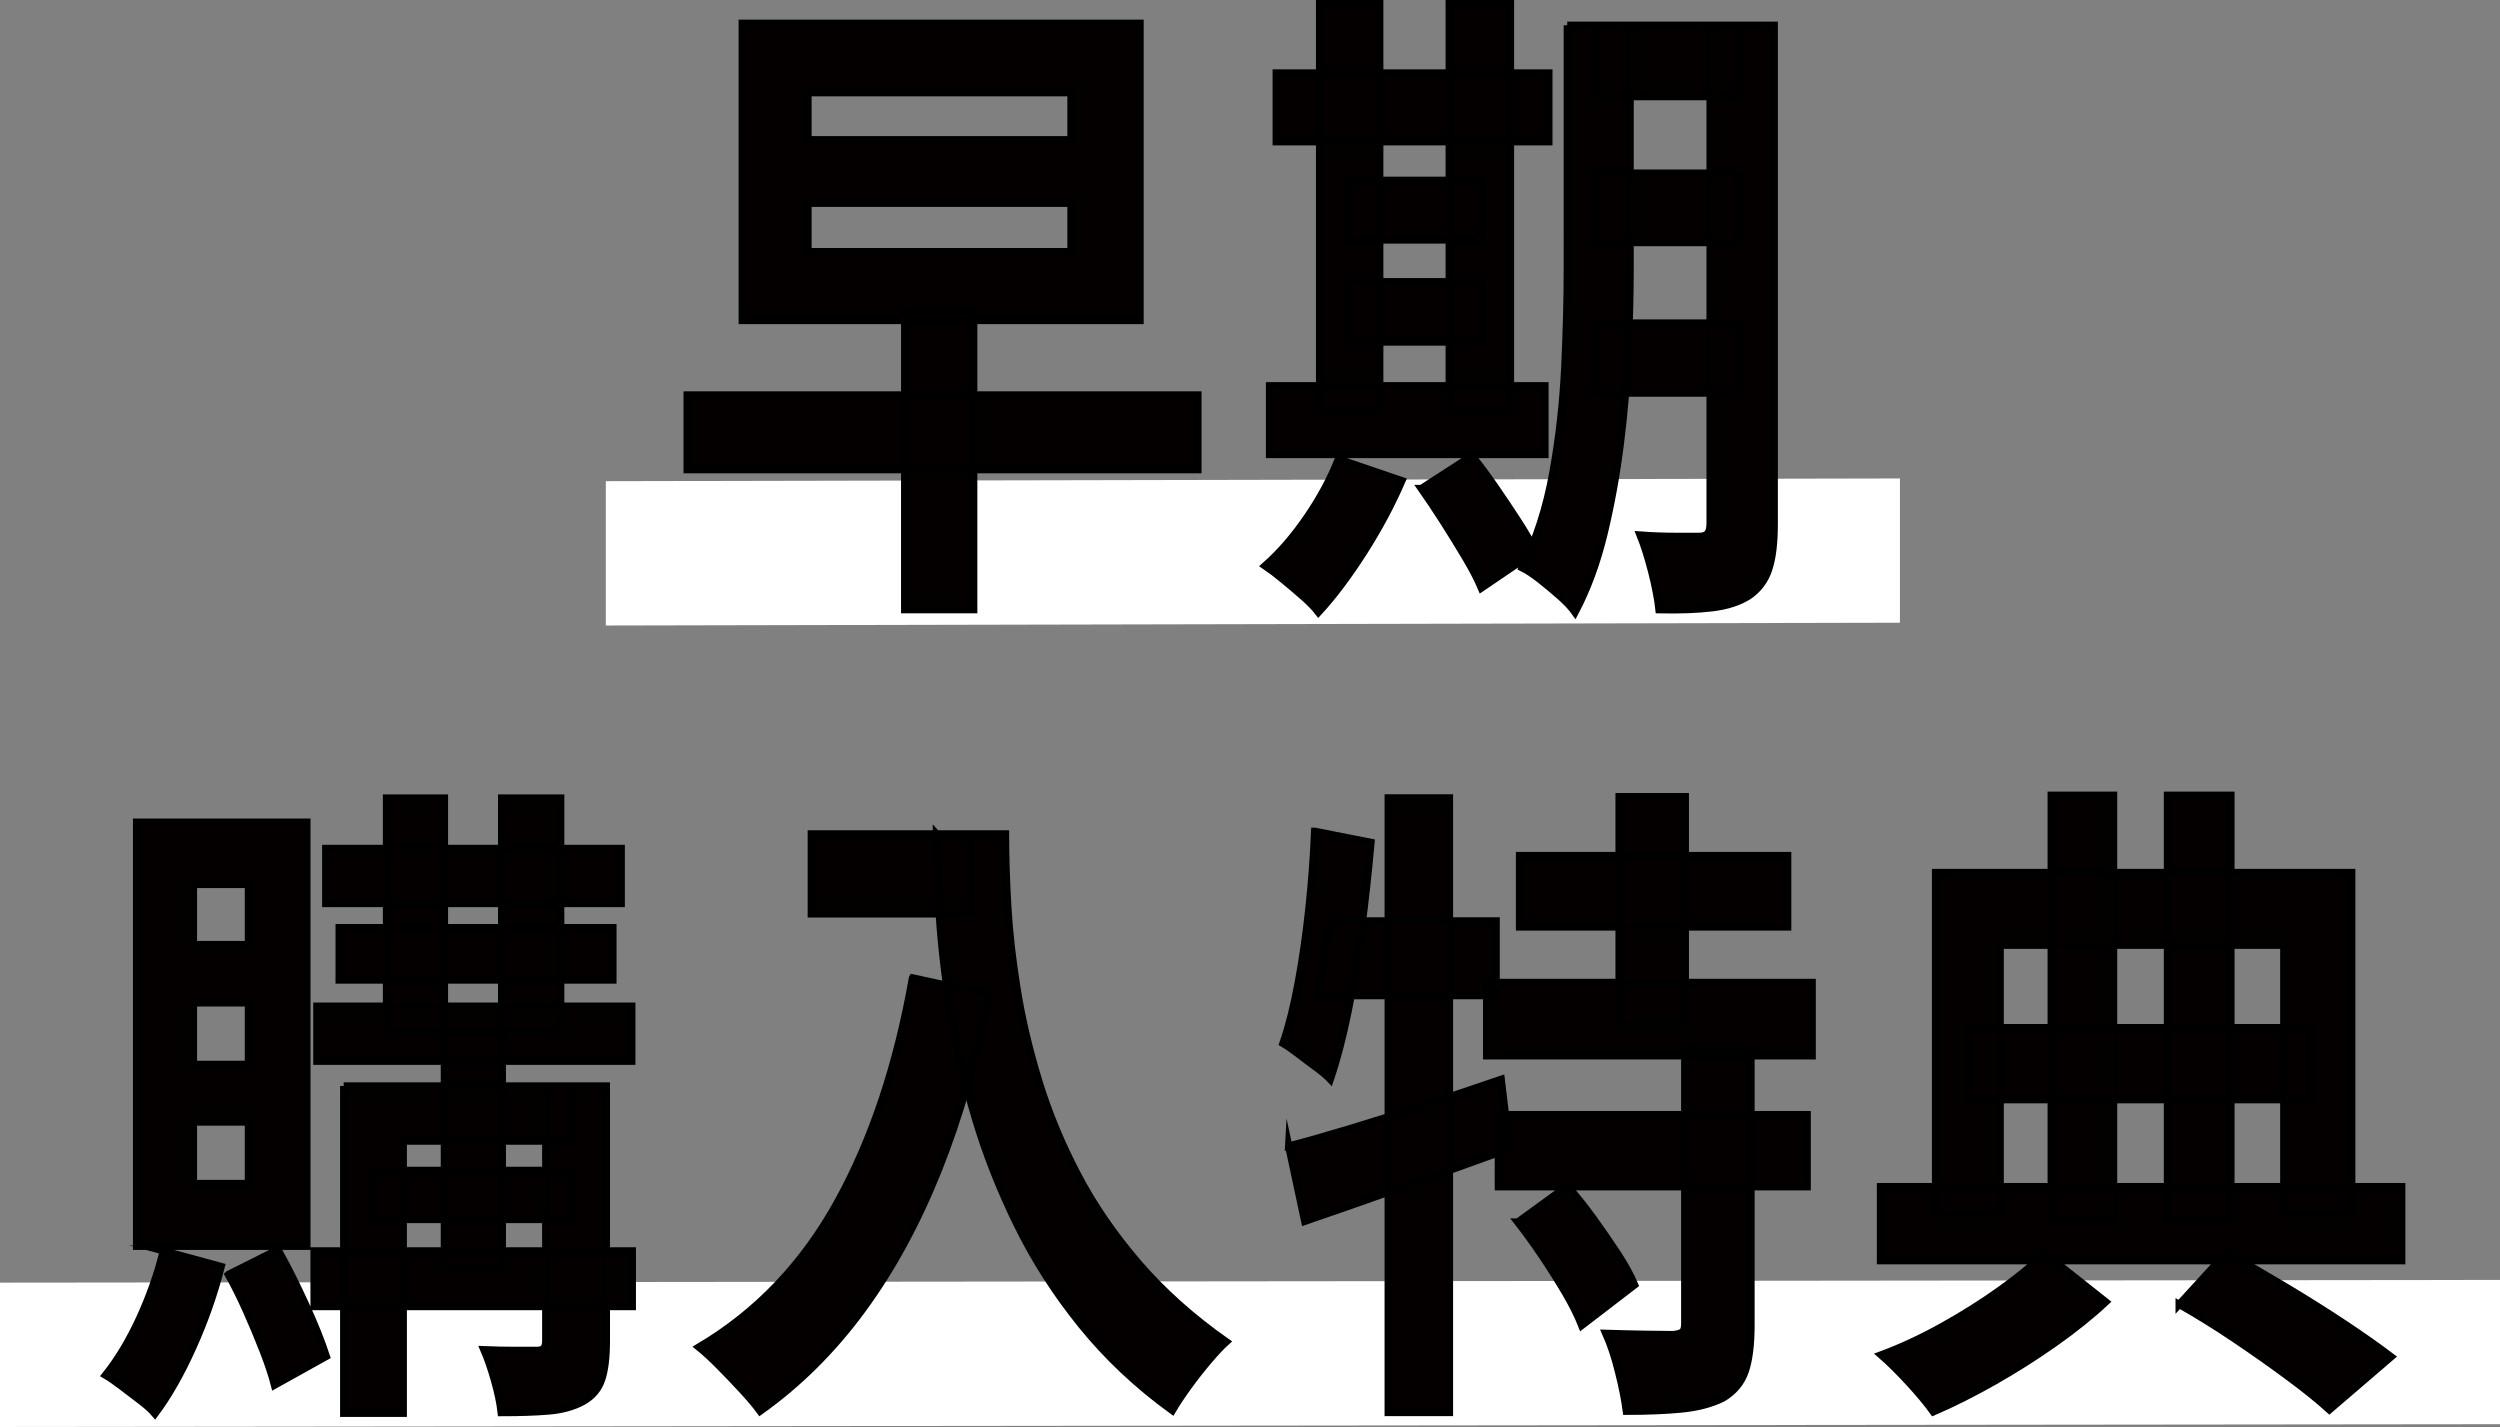
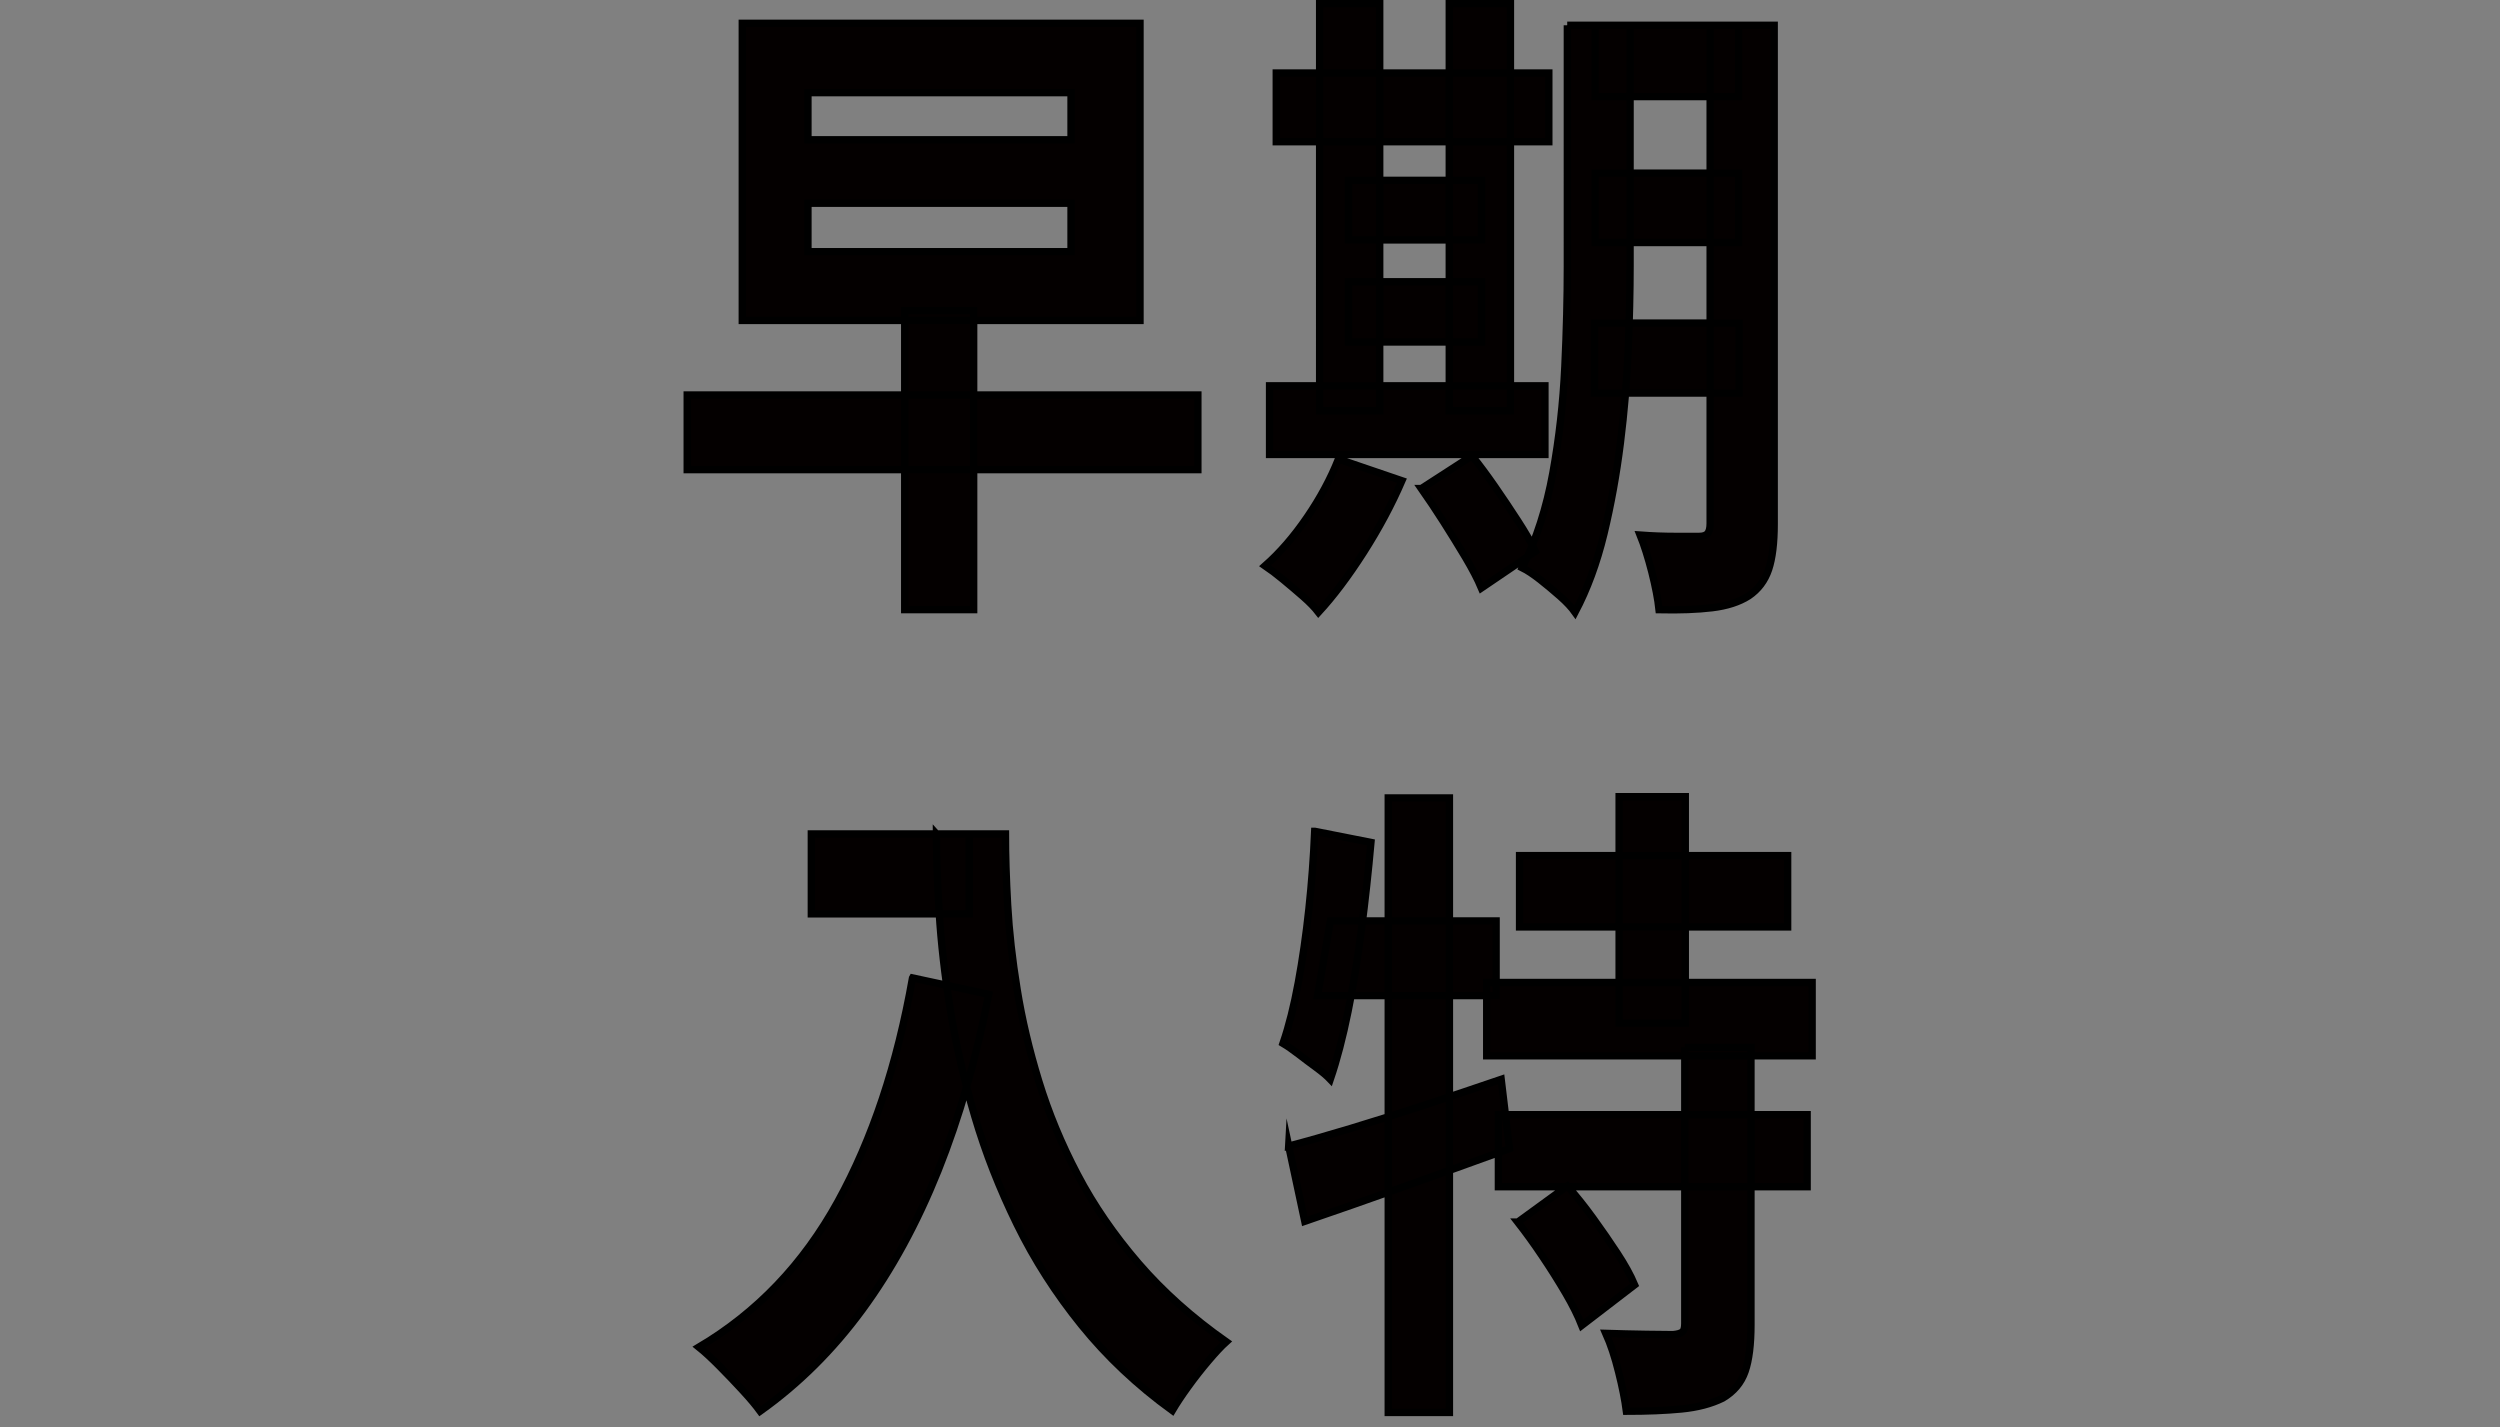
<svg xmlns="http://www.w3.org/2000/svg" id="_レイヤー_1" data-name="レイヤー 1" viewBox="0 0 340 194.07">
  <rect x="0" y="0" width="340" height="194.07" fill="#808080" stroke="none" />
  <defs>
    <style>
      .cls-1 {
        fill: #040000;
        stroke: #000;
        stroke-miterlimit: 10;
      }

      .cls-2 {
        fill: #fff;
        stroke-width: 0px;
      }
    </style>
  </defs>
-   <polygon class="cls-2" points="340 193.69 0 194.07 0 174.44 340 174.07 340 193.69" />
  <g>
-     <path class="cls-1" d="m22.21,170.11l7.87,2.14c-.96,3.74-2.24,7.4-3.86,10.99-1.61,3.59-3.33,6.6-5.14,9.03-.45-.53-1.11-1.13-1.97-1.78-.86-.65-1.72-1.31-2.57-1.96-.86-.65-1.59-1.16-2.19-1.51,1.71-2.14,3.26-4.72,4.65-7.74,1.39-3.03,2.46-6.08,3.22-9.17Zm-3.63-58.29h23.15v57.67h-23.15v-57.67Zm7.72,8.46v8.19h7.49v-8.19h-7.49Zm0,16.11v8.37h7.49v-8.37h-7.49Zm0,16.2v8.37h7.49v-8.37h-7.49Zm4.77,20.74l6.73-3.38c1.26,2.25,2.51,4.73,3.74,7.43,1.24,2.7,2.18,5.06,2.84,7.08l-7.04,3.92c-.35-1.37-.87-2.92-1.55-4.67-.68-1.75-1.43-3.53-2.23-5.34-.81-1.81-1.64-3.49-2.5-5.03Zm11.65-3.2h43.27v7.56h-43.27v-7.56Zm.38-33.29h42.82v7.48h-42.82v-7.48Zm1.21-21.45h40.17v7.48h-40.17v-7.48Zm1.82,10.77h37.22v7.12h-37.22v-7.12Zm.61,21.54h31.02v7.48h-22.92v37.02h-8.09v-44.5Zm4.01,11.48h26.93v6.67h-26.93v-6.67Zm1.82-50.64h7.87v31.59h-7.87v-31.59Zm7.87,31.77h7.87v31.95h-7.87v-31.95Zm13.77,7.39h8.25v34.71c0,2.19-.21,3.93-.64,5.21-.43,1.28-1.27,2.27-2.53,2.98-1.31.71-2.86,1.14-4.65,1.29-1.79.15-3.95.22-6.47.22-.15-1.31-.45-2.76-.91-4.36-.45-1.6-.93-3-1.44-4.18,1.46.06,2.91.09,4.35.09h2.84c.45,0,.77-.1.95-.31s.27-.55.27-1.02v-34.62Zm-5.98-39.16h8.02v31.59h-8.02v-31.59Z" />
    <path class="cls-1" d="m124.11,133l10.36,2.23c-1.71,8.78-4.01,16.76-6.88,23.94-2.88,7.18-6.32,13.5-10.33,18.96-4.01,5.46-8.64,10.06-13.88,13.79-.56-.77-1.34-1.71-2.35-2.8-1.01-1.1-2.06-2.2-3.14-3.29-1.09-1.1-2.03-1.97-2.84-2.62,7.92-4.69,14.22-11.29,18.91-19.8,4.69-8.51,8.07-18.65,10.14-30.39Zm-13.77-19.58h21.48v10.86h-21.48v-10.86Zm17.02,0h9.38c0,2.85.1,6.07.3,9.66.2,3.59.63,7.42,1.29,11.48.65,4.06,1.64,8.23,2.95,12.5,1.31,4.27,3.06,8.5,5.26,12.68,2.19,4.18,4.96,8.2,8.28,12.06,3.33,3.86,7.31,7.42,11.95,10.68-.66.59-1.46,1.45-2.42,2.58-.96,1.13-1.88,2.3-2.76,3.52-.88,1.21-1.6,2.3-2.16,3.25-4.74-3.44-8.85-7.31-12.33-11.61-3.48-4.3-6.41-8.87-8.78-13.71-2.37-4.83-4.29-9.73-5.75-14.69-1.46-4.95-2.57-9.79-3.33-14.51-.76-4.72-1.26-9.12-1.51-13.22-.25-4.09-.38-7.65-.38-10.68Z" />
    <path class="cls-1" d="m178.81,113.06l7.64,1.51c-.35,3.92-.78,7.85-1.29,11.79-.5,3.95-1.11,7.67-1.82,11.17-.71,3.5-1.51,6.59-2.42,9.26-.45-.47-1.08-1.01-1.89-1.6-.81-.59-1.62-1.2-2.42-1.82-.81-.62-1.51-1.11-2.12-1.47.81-2.37,1.5-5.13,2.08-8.28.58-3.14,1.06-6.48,1.44-10.01.38-3.53.64-7.04.79-10.55Zm-3.55,42.81c2.47-.65,5.28-1.45,8.43-2.4,3.15-.95,6.48-2,9.99-3.16,3.5-1.16,7-2.33,10.48-3.52l1.13,9.43c-4.74,1.72-9.57,3.46-14.49,5.21-4.92,1.75-9.37,3.31-13.35,4.67l-2.19-10.24Zm5.67-30.62h22.54v10.15h-24.28l1.74-10.15Zm7.87-16.73h8.32v83.57h-8.32v-83.57Zm13.39,25.1h44.26v9.97h-44.26v-9.97Zm1.59,17.98h41.99v9.79h-41.99v-9.79Zm2.65,14.6l6.73-4.9c1.16,1.31,2.32,2.76,3.48,4.36,1.16,1.6,2.26,3.19,3.29,4.76,1.03,1.57,1.83,3.01,2.38,4.32l-7.19,5.52c-.51-1.3-1.24-2.77-2.2-4.41-.96-1.63-2-3.29-3.14-4.98-1.13-1.69-2.26-3.25-3.37-4.67Zm.23-49.84h36.46v9.7h-36.46v-9.7Zm22.47,26.08h9v37.74c0,2.67-.26,4.78-.79,6.32-.53,1.54-1.55,2.76-3.06,3.65-1.56.77-3.43,1.26-5.6,1.47-2.17.21-4.67.31-7.49.31-.2-1.54-.55-3.32-1.06-5.34-.5-2.02-1.08-3.77-1.74-5.25,1.87.06,3.71.1,5.52.13,1.81.03,3.03.04,3.63.04.61-.06,1.02-.18,1.25-.36.23-.18.34-.56.34-1.16v-37.56Zm-8.93-34.09h9v30.79h-9v-30.79Z" />
-     <path class="cls-1" d="m255.75,161.39h70.88v10.06h-70.88v-10.06Zm22.32,9.08l8.32,6.59c-1.97,1.84-4.27,3.69-6.92,5.56-2.65,1.87-5.41,3.62-8.28,5.25-2.88,1.63-5.62,3.01-8.25,4.14-.81-1.13-1.9-2.45-3.29-3.96-1.39-1.51-2.66-2.77-3.82-3.78,2.72-1.01,5.5-2.3,8.32-3.87,2.82-1.57,5.46-3.23,7.9-4.98,2.45-1.75,4.45-3.4,6.02-4.94Zm-14.83-51.8h56.59v46.46h-9.23v-36.58h-38.58v36.58h-8.78v-46.46Zm4.46,21.09h46.6v9.79h-46.6v-9.79Zm11.27-31.6h8.47v57.67h-8.47v-57.67Zm15.81,0h8.62v57.76h-8.62v-57.76Zm1.59,69.24l6.43-7.03c2.67,1.48,5.4,3.06,8.17,4.72s5.41,3.32,7.91,4.98c2.5,1.66,4.6,3.15,6.32,4.45l-8.4,7.21c-1.51-1.37-3.39-2.88-5.64-4.54-2.24-1.66-4.64-3.35-7.19-5.07-2.55-1.72-5.08-3.29-7.6-4.72Z" />
  </g>
-   <polygon class="cls-2" points="258.39 84.69 82.39 85.07 82.39 65.44 258.39 65.07 258.39 84.69" />
  <g>
    <path class="cls-1" d="m93.46,53.72h69.45v10.15h-69.45v-10.15Zm7.49-50.55h54.09v40.41h-54.09V3.17Zm8.93,9.43v6.41h35.78v-6.41h-35.78Zm0,15.04v6.59h35.78v-6.59h-35.78Zm13.16,14.6h9.38v40.67h-9.38v-40.67Z" />
    <path class="cls-1" d="m182.04,62.44l8.62,2.94c-1.41,3.26-3.15,6.51-5.22,9.75-2.07,3.23-4.11,5.95-6.13,8.14-.5-.65-1.2-1.37-2.08-2.14-.88-.77-1.79-1.54-2.72-2.31-.93-.77-1.75-1.39-2.46-1.87,2.02-1.78,3.92-3.97,5.71-6.59,1.79-2.61,3.21-5.25,4.27-7.92Zm-9.38-9.97h37.45v9.34h-37.45v-9.34Zm.91-42.54h37.07v9.34h-37.07v-9.34Zm5.9-9.43h8.17v55.36h-8.17V.5Zm3.93,24.03h18.08v8.1h-18.08v-8.1Zm0,13.79h18.08v8.19h-18.08v-8.19Zm9.91,28.12l6.88-4.45c1.01,1.25,2.05,2.66,3.14,4.23,1.08,1.57,2.12,3.11,3.1,4.63.98,1.51,1.78,2.89,2.38,4.14l-7.34,4.98c-.5-1.19-1.22-2.57-2.15-4.14-.94-1.57-1.93-3.19-2.99-4.85-1.06-1.66-2.07-3.17-3.03-4.54ZM197.1.5h8.32v55.36h-8.32V.5Zm16.04,2.94h8.55v32.75c0,3.5-.09,7.33-.26,11.48-.18,4.15-.53,8.35-1.06,12.59-.53,4.24-1.27,8.35-2.23,12.33-.96,3.97-2.27,7.53-3.93,10.68-.46-.65-1.13-1.38-2.04-2.18-.91-.8-1.82-1.56-2.72-2.27-.91-.71-1.71-1.25-2.42-1.6,1.92-3.86,3.3-8.16,4.16-12.91.86-4.75,1.4-9.57,1.63-14.46s.34-9.45.34-13.66V3.44Zm3.71,40.5h19.67v9.52h-19.67v-9.52Zm.08-40.5h19.52v9.7h-19.52V3.44Zm0,20.11h19.52v9.43h-19.52v-9.43Zm15.66-20.11h8.7v67.82c0,2.61-.25,4.67-.76,6.19-.51,1.51-1.41,2.71-2.72,3.6-1.31.83-2.96,1.36-4.96,1.6-1.99.24-4.4.33-7.22.27-.15-1.42-.48-3.13-.98-5.12-.51-1.99-1.04-3.66-1.59-5.03,1.61.12,3.21.18,4.8.18h3.21c.55,0,.95-.13,1.17-.4.23-.27.34-.73.34-1.38V3.44Z" />
  </g>
</svg>